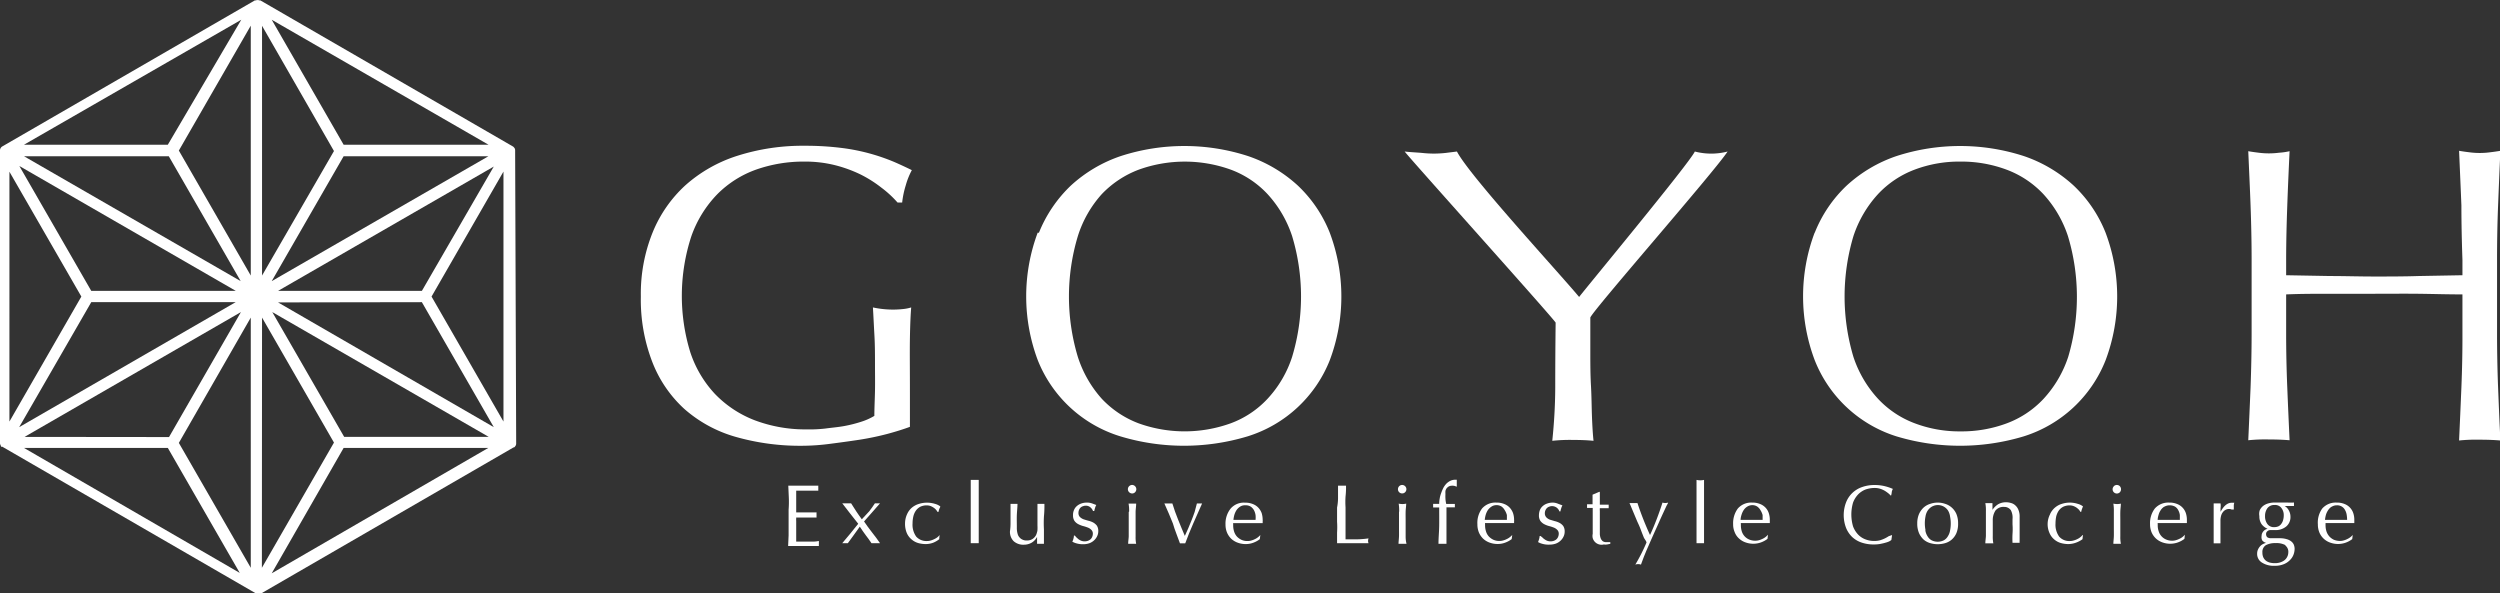
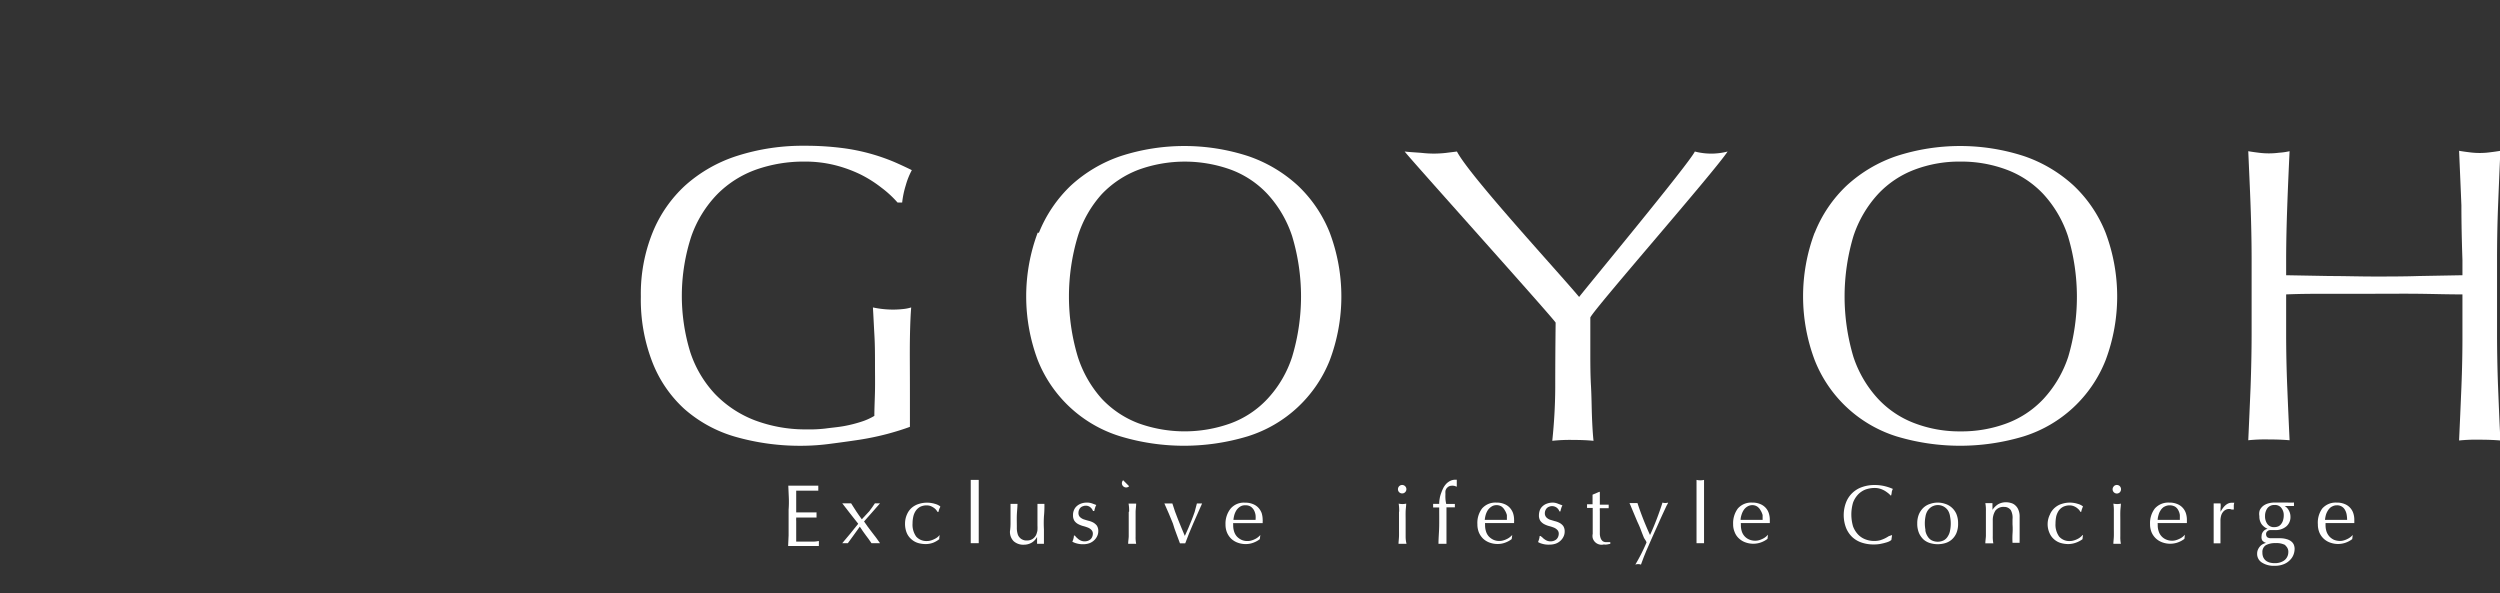
<svg xmlns="http://www.w3.org/2000/svg" id="goyoh-horizon-inverse" viewBox="0 0 312.83 74.24">
  <rect x="0" y="0" width="312.83" height="74.24" fill="#333333" stroke="none" />
  <defs>
    <style>.cls-1{fill:#fff;}</style>
  </defs>
  <title>goyoh-horizon-inverse</title>
-   <path class="cls-1" d="M64.46,18.79h0v-.07a.62.62,0,0,0-.07-.23h0a1.54,1.54,0,0,0-.17-.19h0L32.58,0h-.11A.67.67,0,0,0,32,0h-.11L.24,18.3h0a.69.69,0,0,0-.16.18h0a.63.63,0,0,0-.08.23v.07H0V55.43a.68.68,0,0,0,.08.24h0l.06.18H.29L32,74.19h.71L64.27,55.93h.06l.08-.06.11-.15h0a.62.62,0,0,0,.07-.23v-.12ZM43.07,54.62,34.07,39,61.16,54.62Zm-40,0L30.15,39l-9,15.64ZM21.12,19.5l9,15.63L3,19.5Zm40,0L34,35.13,43,19.5ZM11.42,36.35l-9-15.63L29.51,36.35Zm0,1.41H29.49L2.4,53.4Zm41.37,0,9,15.64-27-15.61Zm0-1.41h-18l27-15.56Zm-20-1.92V3.18l9,15.67Zm-1.41,0-9-15.64,9-15.63Zm-21.2,2.63-9,15.64V21.44Zm21.2,2.63V71l-9-15.63Zm1.41,0,9,15.64L32.77,71ZM54,37.06l9-15.64V52.7Zm-11-19L34,2.42,61.13,18.06ZM21,18.06H3L30.19,2.42ZM21,56l9,15.64L3,56ZM43,56H61.1L34,71.69Z" transform="translate(0 0.05)" />
  <path class="cls-1" d="M110.29,23.43a15.33,15.33,0,0,0-2.63-1.66,16.63,16.63,0,0,0-3.21-1.16,15.34,15.34,0,0,0-3.76-.44,17.9,17.9,0,0,0-6.07,1,13,13,0,0,0-4.85,3.07,14.36,14.36,0,0,0-3.26,5.27A24,24,0,0,0,86.37,44a14.07,14.07,0,0,0,3.08,5.23,13.73,13.73,0,0,0,4.94,3.29,17.94,17.94,0,0,0,6.6,1.16,16.39,16.39,0,0,0,2.32-.11c.81-.11,1.58-.17,2.34-.31a17,17,0,0,0,2.1-.53,7.72,7.72,0,0,0,1.66-.74c0-1,.06-2.1.08-3.15s0-2.12,0-3.21,0-2.46-.07-3.68-.12-2.4-.19-3.53a12,12,0,0,0,2.53.27,11.07,11.07,0,0,0,1.15-.06,5.18,5.18,0,0,0,1.11-.21c-.07.81-.13,2.08-.16,3.82s0,4,0,6.86v4.26q-1.11.42-2.76.87a34.91,34.91,0,0,1-3.52.74c-1.25.19-2.49.36-3.74.52a27.46,27.46,0,0,1-3.39.24A29.37,29.37,0,0,1,92,54.6a16.54,16.54,0,0,1-6.39-3.5,15.55,15.55,0,0,1-4-5.89,21.63,21.63,0,0,1-1.42-8.16,20.46,20.46,0,0,1,1.47-8,16.31,16.31,0,0,1,4.1-5.91,17.92,17.92,0,0,1,6.49-3.69,26.86,26.86,0,0,1,8.44-1.26,36.1,36.1,0,0,1,4.76.29,24.84,24.84,0,0,1,6.5,1.76c.8.35,1.52.69,2.15,1a9.2,9.2,0,0,0-.76,1.9,11.26,11.26,0,0,0-.45,2.15h-.58A13.26,13.26,0,0,0,110.29,23.43Z" transform="translate(0 0.05)" />
  <path class="cls-1" d="M130,29.08a16.78,16.78,0,0,1,4-5.91,17.56,17.56,0,0,1,6.24-3.69,25.81,25.81,0,0,1,15.93,0,17.52,17.52,0,0,1,6.23,3.69,16.47,16.47,0,0,1,4,5.91,22.67,22.67,0,0,1,0,15.94,16.25,16.25,0,0,1-10.28,9.53,27.53,27.53,0,0,1-15.93,0A16.24,16.24,0,0,1,129.85,45a22.78,22.78,0,0,1,0-15.94Zm31.69.43a14.45,14.45,0,0,0-3.08-5.27,12,12,0,0,0-4.62-3.07,17,17,0,0,0-11.47,0,12.51,12.51,0,0,0-4.65,3.07,14.2,14.2,0,0,0-3,5.27,26.2,26.2,0,0,0,0,15.09,14.48,14.48,0,0,0,3,5.25,12.27,12.27,0,0,0,4.63,3.08,17,17,0,0,0,11.47,0,11.92,11.92,0,0,0,4.64-3.08,14.05,14.05,0,0,0,3.08-5.26,26.16,26.16,0,0,0,0-15.08Z" transform="translate(0 0.05)" />
  <path class="cls-1" d="M175.77,18.91c.49.07,1.73.13,2.21.18a13.9,13.9,0,0,0,1.44.08,14.09,14.09,0,0,0,1.45-.08l1.44-.18c1.58,3.05,12.62,15,15.29,18.2.91-1.2,13.77-16.7,14.48-18.2a8.14,8.14,0,0,0,4.1,0C214.5,21.47,199.47,38.6,199,39.68v4.17c0,1.47,0,2.92.08,4.34s.08,2.74.13,4,.11,2.18.19,2.92c-.81-.08-1.67-.11-2.58-.11a20.25,20.25,0,0,0-2.58.11c.23-2.2.36-4.42.37-6.63q0-3.88.05-8.16C194.29,39.67,176.13,19.47,175.77,18.91Z" transform="translate(0 0.05)" />
  <path class="cls-1" d="M227.08,29.08a16.47,16.47,0,0,1,4-5.91,17.52,17.52,0,0,1,6.23-3.69,25.84,25.84,0,0,1,15.94,0,17.52,17.52,0,0,1,6.23,3.69,16.47,16.47,0,0,1,4,5.91,22.67,22.67,0,0,1,0,15.94,16.23,16.23,0,0,1-10.24,9.53,27.56,27.56,0,0,1-15.94,0A16.23,16.23,0,0,1,227.07,45a22.67,22.67,0,0,1,0-15.94Zm31.69.43a14.45,14.45,0,0,0-3.08-5.27,12.13,12.13,0,0,0-4.63-3.07,16.17,16.17,0,0,0-5.76-1,15.81,15.81,0,0,0-5.7,1A12.12,12.12,0,0,0,235,24.24a14.45,14.45,0,0,0-3.08,5.27,26.37,26.37,0,0,0,0,15.09A14.37,14.37,0,0,0,235,49.85a12.07,12.07,0,0,0,4.63,3.08,15.81,15.81,0,0,0,5.7,1,16.17,16.17,0,0,0,5.76-1,12.07,12.07,0,0,0,4.63-3.08,14.37,14.37,0,0,0,3.08-5.25A26.37,26.37,0,0,0,258.77,29.51Z" transform="translate(0 0.05)" />
  <path class="cls-1" d="M308,25.66c-.09-2.24-.19-4.51-.29-6.84.46.08.9.14,1.32.19a9.74,9.74,0,0,0,2.53,0c.42-.05.86-.11,1.32-.19-.11,2.33-.2,4.6-.29,6.84s-.13,4.51-.13,6.83v9.08q0,3.48.13,6.86c.09,2.25.18,4.46.29,6.64-.81-.07-1.67-.1-2.59-.1a20.24,20.24,0,0,0-2.58.1q.15-3.27.29-6.64c.09-2.25.14-4.53.13-6.86V36.79c-1.9,0-3.74-.06-5.51-.08s-3.62,0-5.52,0h-5.51c-1.78,0-3.62,0-5.52.08v4.75q0,3.48.14,6.86c.09,2.25.19,4.47.29,6.64-.81-.07-1.67-.1-2.59-.1a20.24,20.24,0,0,0-2.58.1q.15-3.27.29-6.64c.08-2.25.13-4.54.13-6.86v-9c0-2.32-.05-4.6-.13-6.83s-.19-4.51-.29-6.84c.45.08.89.14,1.31.19a9.82,9.82,0,0,0,2.54,0,8.07,8.07,0,0,0,1.32-.19c-.11,2.33-.21,4.6-.29,6.84s-.14,4.51-.14,6.83v1.85l5.52.1c1.78,0,3.61.06,5.51.06s3.74,0,5.52-.06l5.51-.1v-1.9C308.05,30.16,308,27.89,308,25.66Z" transform="translate(0 0.05)" />
  <path class="cls-1" d="M98.7,62.07l-.06-1.35h3.76a1.71,1.71,0,0,0,0,.32,1.61,1.61,0,0,0,0,.31H99.63v2.72h2.55a1.82,1.82,0,0,0,0,.33,1.61,1.61,0,0,0,0,.31H99.63v.14a1.31,1.31,0,0,0,0,.28v2.59h2.25a3.81,3.81,0,0,0,.59-.08.49.49,0,0,0,0,.17V68a1.22,1.22,0,0,0,0,.27H98.62l.06-1.34V63.74A13.3,13.3,0,0,0,98.7,62.07Z" transform="translate(0 0.05)" />
  <path class="cls-1" d="M108.77,63.93c.24-.32.48-.64.71-1h.64l-1,1.14-1,1.13c.32.46.64.92,1,1.37s.69.9,1,1.35h-1.07c-.23-.34-.47-.69-.72-1s-.49-.71-.74-1.07c-.26.36-.52.71-.77,1.07l-.73,1h-.7c.34-.39.66-.79,1-1.19s.64-.82,1-1.24l-1-1.27-1-1.29h1.11c.21.34.42.66.64,1s.45.65.7,1Z" transform="translate(0 0.05)" />
  <path class="cls-1" d="M113.51,64.28a2.29,2.29,0,0,1,.6-.81A2.49,2.49,0,0,1,115,63a3.41,3.41,0,0,1,2,0,1.84,1.84,0,0,1,.66.32c0,.11-.09.22-.13.33s-.07.24-.1.36h-.11a1.79,1.79,0,0,0-.2-.28,1.48,1.48,0,0,0-.3-.26,2,2,0,0,0-.38-.2,1.44,1.44,0,0,0-.46-.08,1.8,1.8,0,0,0-.82.17,1.59,1.59,0,0,0-.55.48,2.12,2.12,0,0,0-.32.72,3.94,3.94,0,0,0-.1.9,2.54,2.54,0,0,0,.46,1.64,1.71,1.71,0,0,0,1.36.55,1.54,1.54,0,0,0,.43-.06,2.23,2.23,0,0,0,.43-.16,2.3,2.3,0,0,0,.4-.23,3,3,0,0,0,.32-.3h0a2.24,2.24,0,0,0-.06.52,3,3,0,0,1-.73.43,2.64,2.64,0,0,1-1,.18,3.51,3.51,0,0,1-.91-.13,2.2,2.2,0,0,1-.82-.45,2.14,2.14,0,0,1-.6-.8,3,3,0,0,1-.22-1.21A2.79,2.79,0,0,1,113.51,64.28Z" transform="translate(0 0.05)" />
  <path class="cls-1" d="M121.47,62.27V60h1v7.92h-1Z" transform="translate(0 0.05)" />
  <path class="cls-1" d="M126.45,65.4V63h.87c0,.42-.06.88-.08,1.38s0,1,0,1.54a2.65,2.65,0,0,0,.1.84,1,1,0,0,0,.23.43,1,1,0,0,0,.37.28,1.08,1.08,0,0,0,.53.11,1.28,1.28,0,0,0,.74-.19,1.32,1.32,0,0,0,.43-.48,1.63,1.63,0,0,0,.11-.31,1.3,1.3,0,0,0,.07-.33,5.42,5.42,0,0,0,0-.57V63h.87a13.91,13.91,0,0,1-.06,1.58,14.59,14.59,0,0,0,0,1.62V68h-.86v-.87h0a1.78,1.78,0,0,1-.7.74,1.93,1.93,0,0,1-.94.24,1.8,1.8,0,0,1-1.29-.44,1.65,1.65,0,0,1-.46-1.25A6.77,6.77,0,0,0,126.45,65.4Z" transform="translate(0 0.05)" />
  <path class="cls-1" d="M134.7,67.2l.26.23a1.7,1.7,0,0,0,.35.19,1.2,1.2,0,0,0,.42.07,1.21,1.21,0,0,0,.38-.06,1.06,1.06,0,0,0,.33-.18.84.84,0,0,0,.22-.3,1,1,0,0,0,.09-.41.65.65,0,0,0-.19-.49,1.2,1.2,0,0,0-.45-.29,4.62,4.62,0,0,0-.6-.19,3.13,3.13,0,0,1-.6-.24,1.36,1.36,0,0,1-.46-.4,1.22,1.22,0,0,1-.18-.7,1.5,1.5,0,0,1,.11-.63,1.31,1.31,0,0,1,.34-.5,1.67,1.67,0,0,1,.54-.33,2.11,2.11,0,0,1,.75-.13,1.87,1.87,0,0,1,.66.11l.51.19a1.68,1.68,0,0,0-.16.39,2.37,2.37,0,0,0-.09.36h-.16a1.09,1.09,0,0,0-.33-.46.87.87,0,0,0-.6-.2.81.81,0,0,0-.31.06.75.75,0,0,0-.49.43.9.9,0,0,0-.09.4.71.71,0,0,0,.18.52,1.38,1.38,0,0,0,.46.29q.3.1.6.18a2.54,2.54,0,0,1,.6.22,1.57,1.57,0,0,1,.46.39,1.22,1.22,0,0,1,.18.7,1.38,1.38,0,0,1-.13.6,1.66,1.66,0,0,1-.38.53,1.73,1.73,0,0,1-.59.37,2.34,2.34,0,0,1-.79.13,2.77,2.77,0,0,1-.81-.1,2.18,2.18,0,0,1-.55-.22,1.66,1.66,0,0,0,.14-.37,1.32,1.32,0,0,0,.06-.39h.13A1.37,1.37,0,0,0,134.7,67.2Z" transform="translate(0 0.05)" />
-   <path class="cls-1" d="M141.29,60.79a.55.55,0,0,1,.38-.16.54.54,0,0,1,.52.56.56.56,0,0,1-.15.35h0a.52.52,0,0,1-.37.16.55.55,0,0,1-.38-.16.53.53,0,0,1,0-.75Zm0,3.18a4.81,4.81,0,0,0-.07-1h.95c0,.33-.06.67-.07,1v3.09a4.26,4.26,0,0,0,.07.94h-1c0-.31.06-.63.07-.94V64Z" transform="translate(0 0.05)" />
+   <path class="cls-1" d="M141.29,60.79h0a.52.52,0,0,1-.37.16.55.55,0,0,1-.38-.16.53.53,0,0,1,0-.75Zm0,3.18a4.81,4.81,0,0,0-.07-1h.95c0,.33-.06.67-.07,1v3.09a4.26,4.26,0,0,0,.07.94h-1c0-.31.06-.63.07-.94V64Z" transform="translate(0 0.05)" />
  <path class="cls-1" d="M146.77,65.46c-.33-.82-.68-1.66-1.07-2.51h1c.21.69.45,1.37.71,2s.54,1.36.85,2.06q.21-.44.42-.93c.14-.33.27-.68.41-1s.27-.71.4-1.07l.28-1.06h.65c-.37.85-.75,1.69-1.11,2.51s-.7,1.66-1,2.48h-.66C147.37,67.12,147,66.29,146.77,65.46Z" transform="translate(0 0.05)" />
  <path class="cls-1" d="M154,63.58a2.17,2.17,0,0,1,1.79-.73,2.46,2.46,0,0,1,1,.18,1.86,1.86,0,0,1,.68.46,2.06,2.06,0,0,1,.41.68A2.92,2.92,0,0,1,158,65a.67.67,0,0,1,0,.2v.21h-3.69a.43.43,0,0,0,0,.16v.13a2.53,2.53,0,0,0,.12.77,1.66,1.66,0,0,0,.35.62,1.93,1.93,0,0,0,.57.41,1.75,1.75,0,0,0,.78.15,1.54,1.54,0,0,0,.43-.06,2.23,2.23,0,0,0,.43-.16,1.9,1.9,0,0,0,.39-.23,2.35,2.35,0,0,0,.33-.3h0l-.07.52a3,3,0,0,1-.78.43,2.64,2.64,0,0,1-1,.18,2.85,2.85,0,0,1-1-.18,2.34,2.34,0,0,1-.81-.5,2.42,2.42,0,0,1-.52-.78,2.64,2.64,0,0,1-.18-1A3,3,0,0,1,154,63.58Zm1.16-.22a1.61,1.61,0,0,0-.45.45,2.41,2.41,0,0,0-.26.59,4.21,4.21,0,0,0-.11.6h2.77a3,3,0,0,0,0-.6,2,2,0,0,0-.19-.59,1.41,1.41,0,0,0-.39-.45,1.13,1.13,0,0,0-.67-.18,1.09,1.09,0,0,0-.7.18Z" transform="translate(0 0.05)" />
-   <path class="cls-1" d="M167.43,62.08V60.72h1a10.32,10.32,0,0,1-.06,1.36,10.29,10.29,0,0,0,0,1.36v4h1.4a12.14,12.14,0,0,0,1.48-.12.87.87,0,0,0-.06.32.67.67,0,0,0,.06.28h-3.94V66.6a10.44,10.44,0,0,0,0-1.37V63.46A6.38,6.38,0,0,0,167.43,62.08Z" transform="translate(0 0.05)" />
  <path class="cls-1" d="M175.08,60.79a.53.53,0,1,1,0,.75.51.51,0,0,1-.15-.37A.54.54,0,0,1,175.08,60.79Zm0,3.18a5.6,5.6,0,0,0-.06-1,2.13,2.13,0,0,0,.94,0c0,.3-.06.63-.07,1s0,.68,0,1v2.09A3.72,3.72,0,0,0,176,68H175c0-.28.05-.59.06-.94s0-.68,0-1V64Z" transform="translate(0 0.05)" />
  <path class="cls-1" d="M181.68,60.73a.86.86,0,0,0-.39.09,1.18,1.18,0,0,0-.27.23,1,1,0,0,0-.15.33,2.67,2.67,0,0,0,0,.4,5,5,0,0,0,0,.55,3.85,3.85,0,0,0,.1.68h1.08v.42H181V68H180c0-.76.08-1.52.09-2.26s0-1.51,0-2.29h-.76V63h.76a3.68,3.68,0,0,1,.06-.66,3.46,3.46,0,0,1,.19-.7,4.84,4.84,0,0,1,.28-.66,2.39,2.39,0,0,1,.38-.52,1.82,1.82,0,0,1,.48-.34,1.35,1.35,0,0,1,.59-.14h.22v.86h-.06A1,1,0,0,0,181.68,60.73Z" transform="translate(0 0.05)" />
  <path class="cls-1" d="M185.45,63.58a2.21,2.21,0,0,1,1.79-.74,2.46,2.46,0,0,1,1,.18,1.86,1.86,0,0,1,.68.46,2.06,2.06,0,0,1,.41.68,2.62,2.62,0,0,1,.13.83.67.67,0,0,1,0,.2v.21h-3.63a.43.43,0,0,0,0,.16v.13a2.53,2.53,0,0,0,.12.77,1.66,1.66,0,0,0,.35.62,1.93,1.93,0,0,0,.57.41,1.75,1.75,0,0,0,.78.15,1.54,1.54,0,0,0,.43-.06,2.23,2.23,0,0,0,.43-.16,1.9,1.9,0,0,0,.39-.23,2.35,2.35,0,0,0,.33-.3h0l-.07.52a3,3,0,0,1-.78.43,2.64,2.64,0,0,1-1,.18,2.85,2.85,0,0,1-1-.18,2.34,2.34,0,0,1-.81-.5,2.42,2.42,0,0,1-.52-.78,2.64,2.64,0,0,1-.18-1A3,3,0,0,1,185.45,63.58Zm1.16-.22a1.61,1.61,0,0,0-.45.45,2.41,2.41,0,0,0-.26.59,4.21,4.21,0,0,0-.11.6h2.77v-.6a2.23,2.23,0,0,0-.27-.61,1.41,1.41,0,0,0-.39-.45,1.13,1.13,0,0,0-.67-.18A1.07,1.07,0,0,0,186.61,63.36Z" transform="translate(0 0.05)" />
  <path class="cls-1" d="M193,67.2a1.49,1.49,0,0,0,.27.23,1.41,1.41,0,0,0,.34.19,1.2,1.2,0,0,0,.42.07,1.21,1.21,0,0,0,.38-.06,1.06,1.06,0,0,0,.33-.18.84.84,0,0,0,.22-.3,1,1,0,0,0,.09-.41.65.65,0,0,0-.19-.49,1.2,1.2,0,0,0-.45-.29,4.62,4.62,0,0,0-.6-.19,3.13,3.13,0,0,1-.6-.24,1.48,1.48,0,0,1-.46-.4,1.22,1.22,0,0,1-.18-.7,1.94,1.94,0,0,1,.11-.63,1.31,1.31,0,0,1,.34-.5,1.55,1.55,0,0,1,.55-.33,2.1,2.1,0,0,1,.74-.13A1.83,1.83,0,0,1,195,63l.51.19a1.68,1.68,0,0,0-.16.39,2.37,2.37,0,0,0-.09.36h-.13a1,1,0,0,0-.33-.46,1,1,0,0,0-.59-.2.87.87,0,0,0-.32.06.76.76,0,0,0-.28.15.83.83,0,0,0-.21.28.9.9,0,0,0-.09.4.72.72,0,0,0,.19.52,1.2,1.2,0,0,0,.45.29l.6.18a2.54,2.54,0,0,1,.6.22,1.45,1.45,0,0,1,.46.39,1.22,1.22,0,0,1,.18.7,1.38,1.38,0,0,1-.13.6,1.66,1.66,0,0,1-.38.53,1.73,1.73,0,0,1-.59.37,2.34,2.34,0,0,1-.79.13A2.77,2.77,0,0,1,193,68a2.11,2.11,0,0,1-.54-.22c.05-.12.09-.24.13-.37a1.78,1.78,0,0,0,.07-.39h.11Z" transform="translate(0 0.05)" />
  <path class="cls-1" d="M200.19,61.54V63.1h1.11a.21.21,0,0,0,0,.11v.22a.21.21,0,0,0,0,.11h-1.11a1.82,1.82,0,0,0,0,.33v2.91a1.78,1.78,0,0,0,.1.51.94.94,0,0,0,.25.37.77.77,0,0,0,.49.13h.47V68l-.4.08a1.41,1.41,0,0,1-.41,0,1.15,1.15,0,0,1-1.39-.8,1.19,1.19,0,0,1,0-.53V63.51h-.71v-.46h.69v-1.2l.87-.37Z" transform="translate(0 0.05)" />
  <path class="cls-1" d="M205.7,67.22c-.12-.3-.25-.62-.39-1s-.28-.68-.43-1l-.42-1-.34-.81c-.09-.23-.17-.4-.22-.51h1c.22.67.46,1.34.72,2s.55,1.34.85,2c.29-.62.57-1.29.84-2s.51-1.39.72-2.06a1.19,1.19,0,0,0,.7,0c0,.1-.13.26-.24.5l-.39.84c-.15.33-.32.69-.49,1.08s-.36.81-.55,1.22l-.55,1.24L206,68.89c-.15.37-.29.7-.4,1s-.2.53-.26.71a1.08,1.08,0,0,0-.71,0,22.34,22.34,0,0,0,1.4-2.76C206,67.64,205.8,67.43,205.7,67.22Z" transform="translate(0 0.05)" />
  <path class="cls-1" d="M212.29,62.27V60a2.13,2.13,0,0,0,.94,0v7.92h-.94Z" transform="translate(0 0.05)" />
  <path class="cls-1" d="M217.46,63.58a2.21,2.21,0,0,1,1.79-.74,2.46,2.46,0,0,1,1,.18,1.86,1.86,0,0,1,.68.46,1.8,1.8,0,0,1,.4.68,2.62,2.62,0,0,1,.13.83v.41h-3.62a.43.43,0,0,0,0,.16v.13a2.53,2.53,0,0,0,.12.77,1.63,1.63,0,0,0,.92,1,1.86,1.86,0,0,0,.77.15,1.61,1.61,0,0,0,.44-.06,2.23,2.23,0,0,0,.43-.16,1.9,1.9,0,0,0,.39-.23,2.27,2.27,0,0,0,.32-.3h0l-.06.52a3,3,0,0,1-.78.43,2.87,2.87,0,0,1-2,0,2.34,2.34,0,0,1-.81-.5,2.06,2.06,0,0,1-.52-.78,2.47,2.47,0,0,1-.19-1A3.08,3.08,0,0,1,217.46,63.58Zm1.15-.22a1.45,1.45,0,0,0-.44.45,2.41,2.41,0,0,0-.26.59,2.44,2.44,0,0,0-.11.6h2.76v-.6a2.23,2.23,0,0,0-.27-.61,1.33,1.33,0,0,0-.4-.45,1.12,1.12,0,0,0-.66-.18,1.23,1.23,0,0,0-.62.2Z" transform="translate(0 0.05)" />
  <path class="cls-1" d="M236.39,67.7a3,3,0,0,1-.5.17c-.19.06-.41.1-.64.15a4.74,4.74,0,0,1-.75.06,4.66,4.66,0,0,1-1.53-.23,3.21,3.21,0,0,1-1.22-.72A3.33,3.33,0,0,1,231,66a4.47,4.47,0,0,1,0-3.18A3.27,3.27,0,0,1,233,60.9a4.59,4.59,0,0,1,1.6-.26,5.36,5.36,0,0,1,1.26.15,5.89,5.89,0,0,1,1,.34,1.12,1.12,0,0,0-.14.4,2.07,2.07,0,0,1-.08.42h-.07a1.92,1.92,0,0,0-.29-.28,4.37,4.37,0,0,0-.44-.31,2.9,2.9,0,0,0-.57-.25,2.3,2.3,0,0,0-.69-.1,3.49,3.49,0,0,0-1.16.2,2.62,2.62,0,0,0-.92.62,3.05,3.05,0,0,0-.62,1,5.28,5.28,0,0,0,0,3,3.05,3.05,0,0,0,.62,1,2.47,2.47,0,0,0,.92.61,3,3,0,0,0,1.16.2,2.72,2.72,0,0,0,.69-.09,4.24,4.24,0,0,0,.59-.23,4.76,4.76,0,0,0,.49-.28l.41-.14h0l-.09.62A1.75,1.75,0,0,1,236.39,67.7Z" transform="translate(0 0.05)" />
  <path class="cls-1" d="M240.14,64.25a2.49,2.49,0,0,1,.59-.81,2.17,2.17,0,0,1,.83-.45,2.84,2.84,0,0,1,1.82,0,2.2,2.2,0,0,1,.82.45,2.29,2.29,0,0,1,.6.81,3,3,0,0,1,.22,1.21,3,3,0,0,1-.22,1.22,2.29,2.29,0,0,1-.6.81,2.16,2.16,0,0,1-.82.43,3.31,3.31,0,0,1-1.82,0,2.2,2.2,0,0,1-.83-.43,2.49,2.49,0,0,1-.59-.81,3,3,0,0,1-.23-1.22A2.93,2.93,0,0,1,240.14,64.25Zm.78,2.06a1.9,1.9,0,0,0,.27.73,1.36,1.36,0,0,0,.5.51,1.72,1.72,0,0,0,1.56,0,1.36,1.36,0,0,0,.5-.51,1.9,1.9,0,0,0,.27-.73,4.42,4.42,0,0,0,0-1.7,2,2,0,0,0-.25-.76,1.52,1.52,0,0,0-2.1-.46,1.68,1.68,0,0,0-.46.46,1.9,1.9,0,0,0-.27.73,4.42,4.42,0,0,0,0,1.7Z" transform="translate(0 0.05)" />
  <path class="cls-1" d="M251.62,63.79a1,1,0,0,0-.84-.41,1.28,1.28,0,0,0-1.08.45,2.19,2.19,0,0,0-.34,1.27V67a4.26,4.26,0,0,0,.07.94h-1c0-.31.06-.63.07-.94V63.91a4.81,4.81,0,0,0-.07-1h.89v.84h0a2.37,2.37,0,0,1,.71-.7,1.93,1.93,0,0,1,1-.25,2,2,0,0,1,.6.09,1.24,1.24,0,0,1,.54.29,1.42,1.42,0,0,1,.39.55,2.12,2.12,0,0,1,.16.9v2.93a1.61,1.61,0,0,0,0,.31h-.89a10.46,10.46,0,0,1,0-1.12,7.88,7.88,0,0,0,0-1.19v-.64A2,2,0,0,0,251.62,63.79Z" transform="translate(0 0.05)" />
  <path class="cls-1" d="M256.53,64.28A2.36,2.36,0,0,1,258,63a3.25,3.25,0,0,1,2,0,1.72,1.72,0,0,1,.65.32c-.05.11-.09.22-.13.33s-.07.24-.1.36h-.08a2.83,2.83,0,0,0-.2-.28,2.55,2.55,0,0,0-.3-.26,1.79,1.79,0,0,0-.39-.2,1.44,1.44,0,0,0-.46-.08,1.87,1.87,0,0,0-.81.17,1.61,1.61,0,0,0-.56.48,2.33,2.33,0,0,0-.32.72,4.58,4.58,0,0,0-.09.9,2.54,2.54,0,0,0,.46,1.64,1.68,1.68,0,0,0,1.35.55,1.54,1.54,0,0,0,.43-.06,2.32,2.32,0,0,0,.44-.16,1.9,1.9,0,0,0,.39-.23,2.27,2.27,0,0,0,.32-.3h.05a4.6,4.6,0,0,0-.06.52,3.15,3.15,0,0,1-.81.43,2.85,2.85,0,0,1-1,.18,3.43,3.43,0,0,1-.9-.13,2.17,2.17,0,0,1-.83-.45,2.11,2.11,0,0,1-.59-.8,2.7,2.7,0,0,1,.08-2.37Z" transform="translate(0 0.05)" />
  <path class="cls-1" d="M264.51,60.79a.53.53,0,0,1,.75,0h0a.56.56,0,0,1,0,.76.53.53,0,0,1-.75,0h0a.53.53,0,0,1,0-.75h0Zm0,3.18a5.6,5.6,0,0,0-.06-1,2.13,2.13,0,0,0,.94,0c0,.3-.06.63-.07,1s0,.68,0,1v2.09a4.26,4.26,0,0,0,.07.94h-.94c0-.28.05-.59.06-.94s0-.68,0-1V64Z" transform="translate(0 0.05)" />
  <path class="cls-1" d="M269.64,63.58a2.24,2.24,0,0,1,1.8-.74,2.46,2.46,0,0,1,1,.18,1.85,1.85,0,0,1,1.08,1.14,2.62,2.62,0,0,1,.13.83v.41H270a.43.43,0,0,0,0,.16v.13a2.27,2.27,0,0,0,.13.77,1.63,1.63,0,0,0,.92,1,1.86,1.86,0,0,0,.77.15,1.54,1.54,0,0,0,.43-.06,2.23,2.23,0,0,0,.43-.16,2,2,0,0,0,.4-.23,2.27,2.27,0,0,0,.32-.3h0l-.06.52a3,3,0,0,1-.78.43,2.87,2.87,0,0,1-2,0,2.34,2.34,0,0,1-.81-.5,2.3,2.3,0,0,1-.53-.78,2.64,2.64,0,0,1-.18-1A3,3,0,0,1,269.64,63.58Zm1.16-.22a1.45,1.45,0,0,0-.44.45,1.83,1.83,0,0,0-.26.59,2.44,2.44,0,0,0-.11.6h2.78v-.6a1.7,1.7,0,0,0-.19-.59,1.13,1.13,0,0,0-.39-.45,1.39,1.39,0,0,0-1.37,0Z" transform="translate(0 0.05)" />
  <path class="cls-1" d="M279.23,63.7a.81.81,0,0,0-.31-.06.89.89,0,0,0-.45.12,1,1,0,0,0-.34.31,1.28,1.28,0,0,0-.21.46,2.22,2.22,0,0,0-.07.57v2.84H277v-5h.86a2,2,0,0,1,0,.6V64h0c.41-.76.87-1.14,1.39-1.14h.33a1.21,1.21,0,0,0-.06.38v.47h-.24Z" transform="translate(0 0.05)" />
  <path class="cls-1" d="M282.77,63.79a1.52,1.52,0,0,1,.43-.54,1.9,1.9,0,0,1,.64-.31,2.94,2.94,0,0,1,.78-.11h1.58a6,6,0,0,0,.85,0v.44h-1.16a1.4,1.4,0,0,1,.52.56,1.61,1.61,0,0,1,.2.77,1.53,1.53,0,0,1-.53,1.23,2.08,2.08,0,0,1-1.42.45h-.58a.52.52,0,0,0-.35.14.42.42,0,0,0-.17.34.57.57,0,0,0,.13.4.78.78,0,0,0,.49.14h1.15a2.86,2.86,0,0,1,.82.12,1.55,1.55,0,0,1,.56.28,1.07,1.07,0,0,1,.32.41,1.44,1.44,0,0,1,.1.5,2.12,2.12,0,0,1-.14.75,1.84,1.84,0,0,1-.45.68,2.21,2.21,0,0,1-.77.51,2.9,2.9,0,0,1-1.13.2,2.75,2.75,0,0,1-1.61-.41,1.27,1.27,0,0,1-.59-1.11,1.24,1.24,0,0,1,.1-.5,1.59,1.59,0,0,1,.26-.41,1.17,1.17,0,0,1,.35-.28,2.05,2.05,0,0,1,.41-.16h0a.9.9,0,0,1-.49-.32A.92.92,0,0,1,283,67a.75.75,0,0,1,.07-.33,1.06,1.06,0,0,1,.17-.26.88.88,0,0,1,.24-.19,1.48,1.48,0,0,1,.27-.1h0a1.77,1.77,0,0,1-.76-.59,1.7,1.7,0,0,1-.27-1A1.44,1.44,0,0,1,282.77,63.79Zm3.2,4.37a2.35,2.35,0,0,0-1.22-.25,2.47,2.47,0,0,0-1.22.26,1,1,0,0,0-.43.93,1.42,1.42,0,0,0,.12.61,1.2,1.2,0,0,0,.33.41,1.47,1.47,0,0,0,.49.23,2.48,2.48,0,0,0,.61.07,2.15,2.15,0,0,0,.62-.08,1.89,1.89,0,0,0,.54-.25,1.27,1.27,0,0,0,.53-1,1,1,0,0,0-.37-.88Zm-.51-4.67a1,1,0,0,0-.83-.35,1.08,1.08,0,0,0-.89.38,1.63,1.63,0,0,0-.31,1,1.61,1.61,0,0,0,.29,1,1,1,0,0,0,.9.39,1.17,1.17,0,0,0,.52-.12,1,1,0,0,0,.35-.33,1.33,1.33,0,0,0,.21-.47,2.1,2.1,0,0,0,.07-.56,1.41,1.41,0,0,0-.31-.93Z" transform="translate(0 0.05)" />
  <path class="cls-1" d="M290.59,63.58a2.24,2.24,0,0,1,1.8-.74,2.46,2.46,0,0,1,1,.18,1.85,1.85,0,0,1,1.08,1.14,2.62,2.62,0,0,1,.13.83v.41H291v.29a2.53,2.53,0,0,0,.12.77,1.83,1.83,0,0,0,.36.62,1.88,1.88,0,0,0,.56.41,2.08,2.08,0,0,0,.78.15,1.54,1.54,0,0,0,.43-.06,2.23,2.23,0,0,0,.43-.16,2,2,0,0,0,.72-.53h0l-.06.52a3,3,0,0,1-.78.43,2.87,2.87,0,0,1-2,0,2.26,2.26,0,0,1-1.34-1.28,2.64,2.64,0,0,1-.18-1A3,3,0,0,1,290.59,63.58Zm1.16-.22a1.45,1.45,0,0,0-.44.45,2.11,2.11,0,0,0-.27.59,4.21,4.21,0,0,0-.11.6h2.77a4,4,0,0,0-.05-.6,1.7,1.7,0,0,0-.19-.59,1.13,1.13,0,0,0-.39-.45,1.12,1.12,0,0,0-.66-.18,1.19,1.19,0,0,0-.64.18Z" transform="translate(0 0.05)" />
</svg>